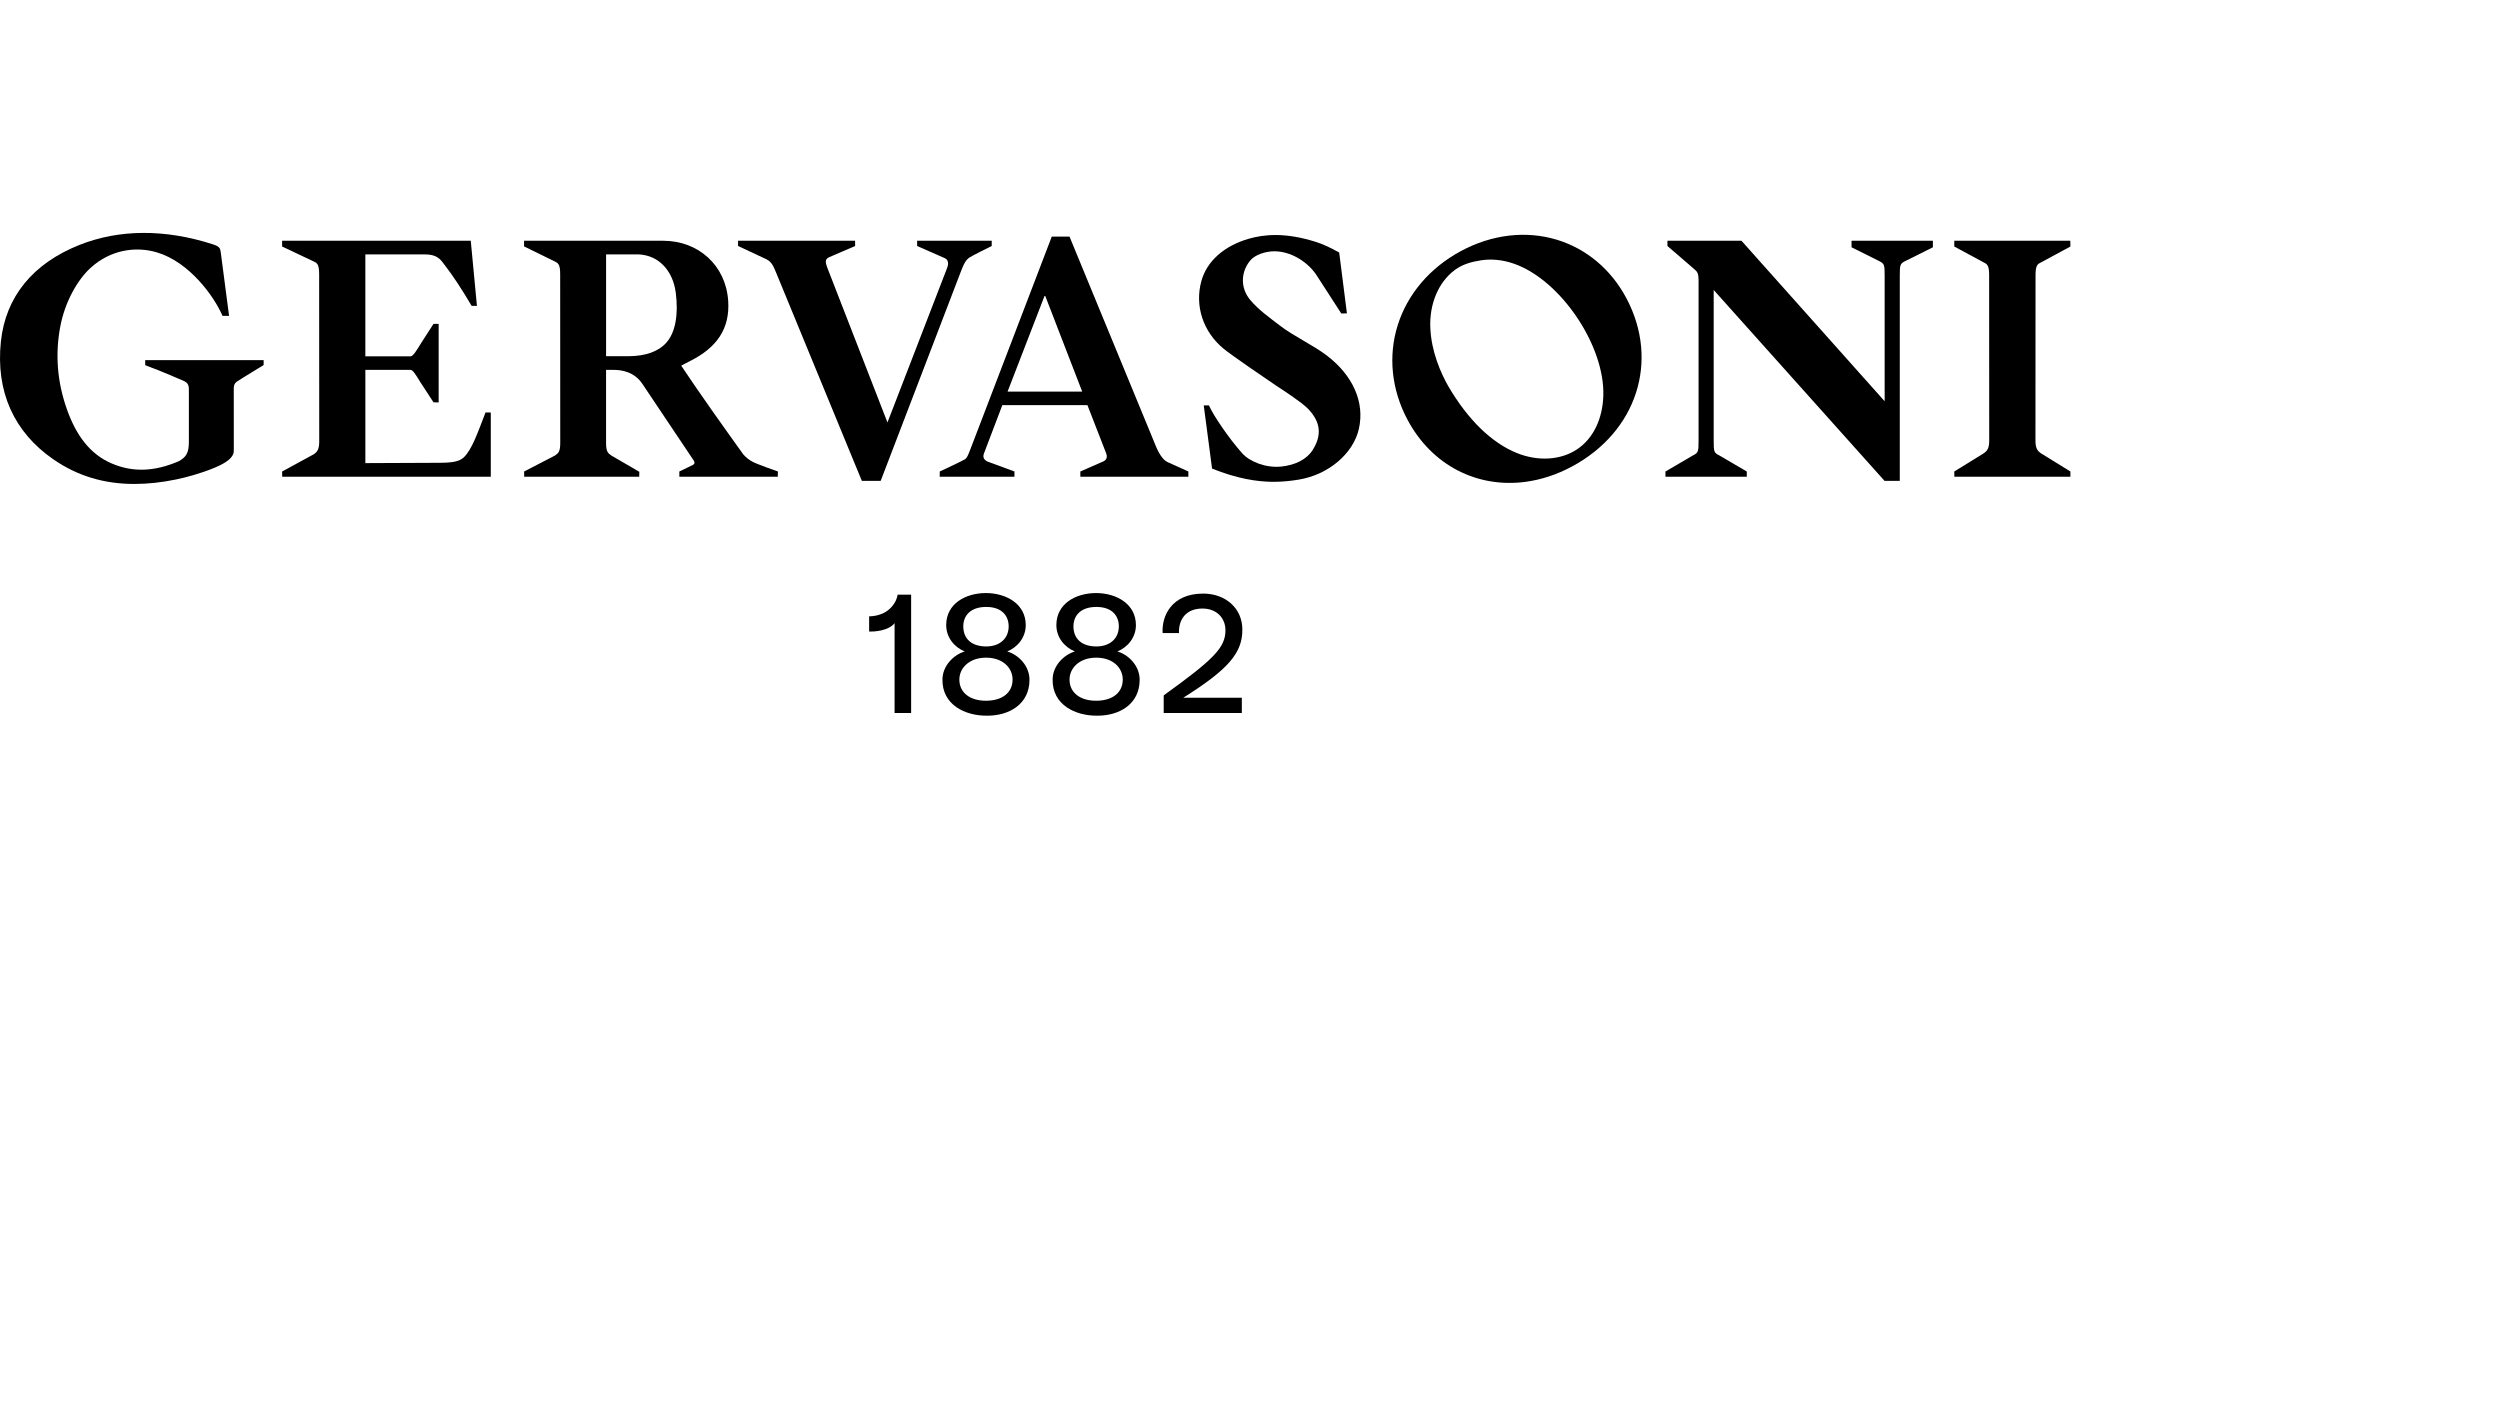
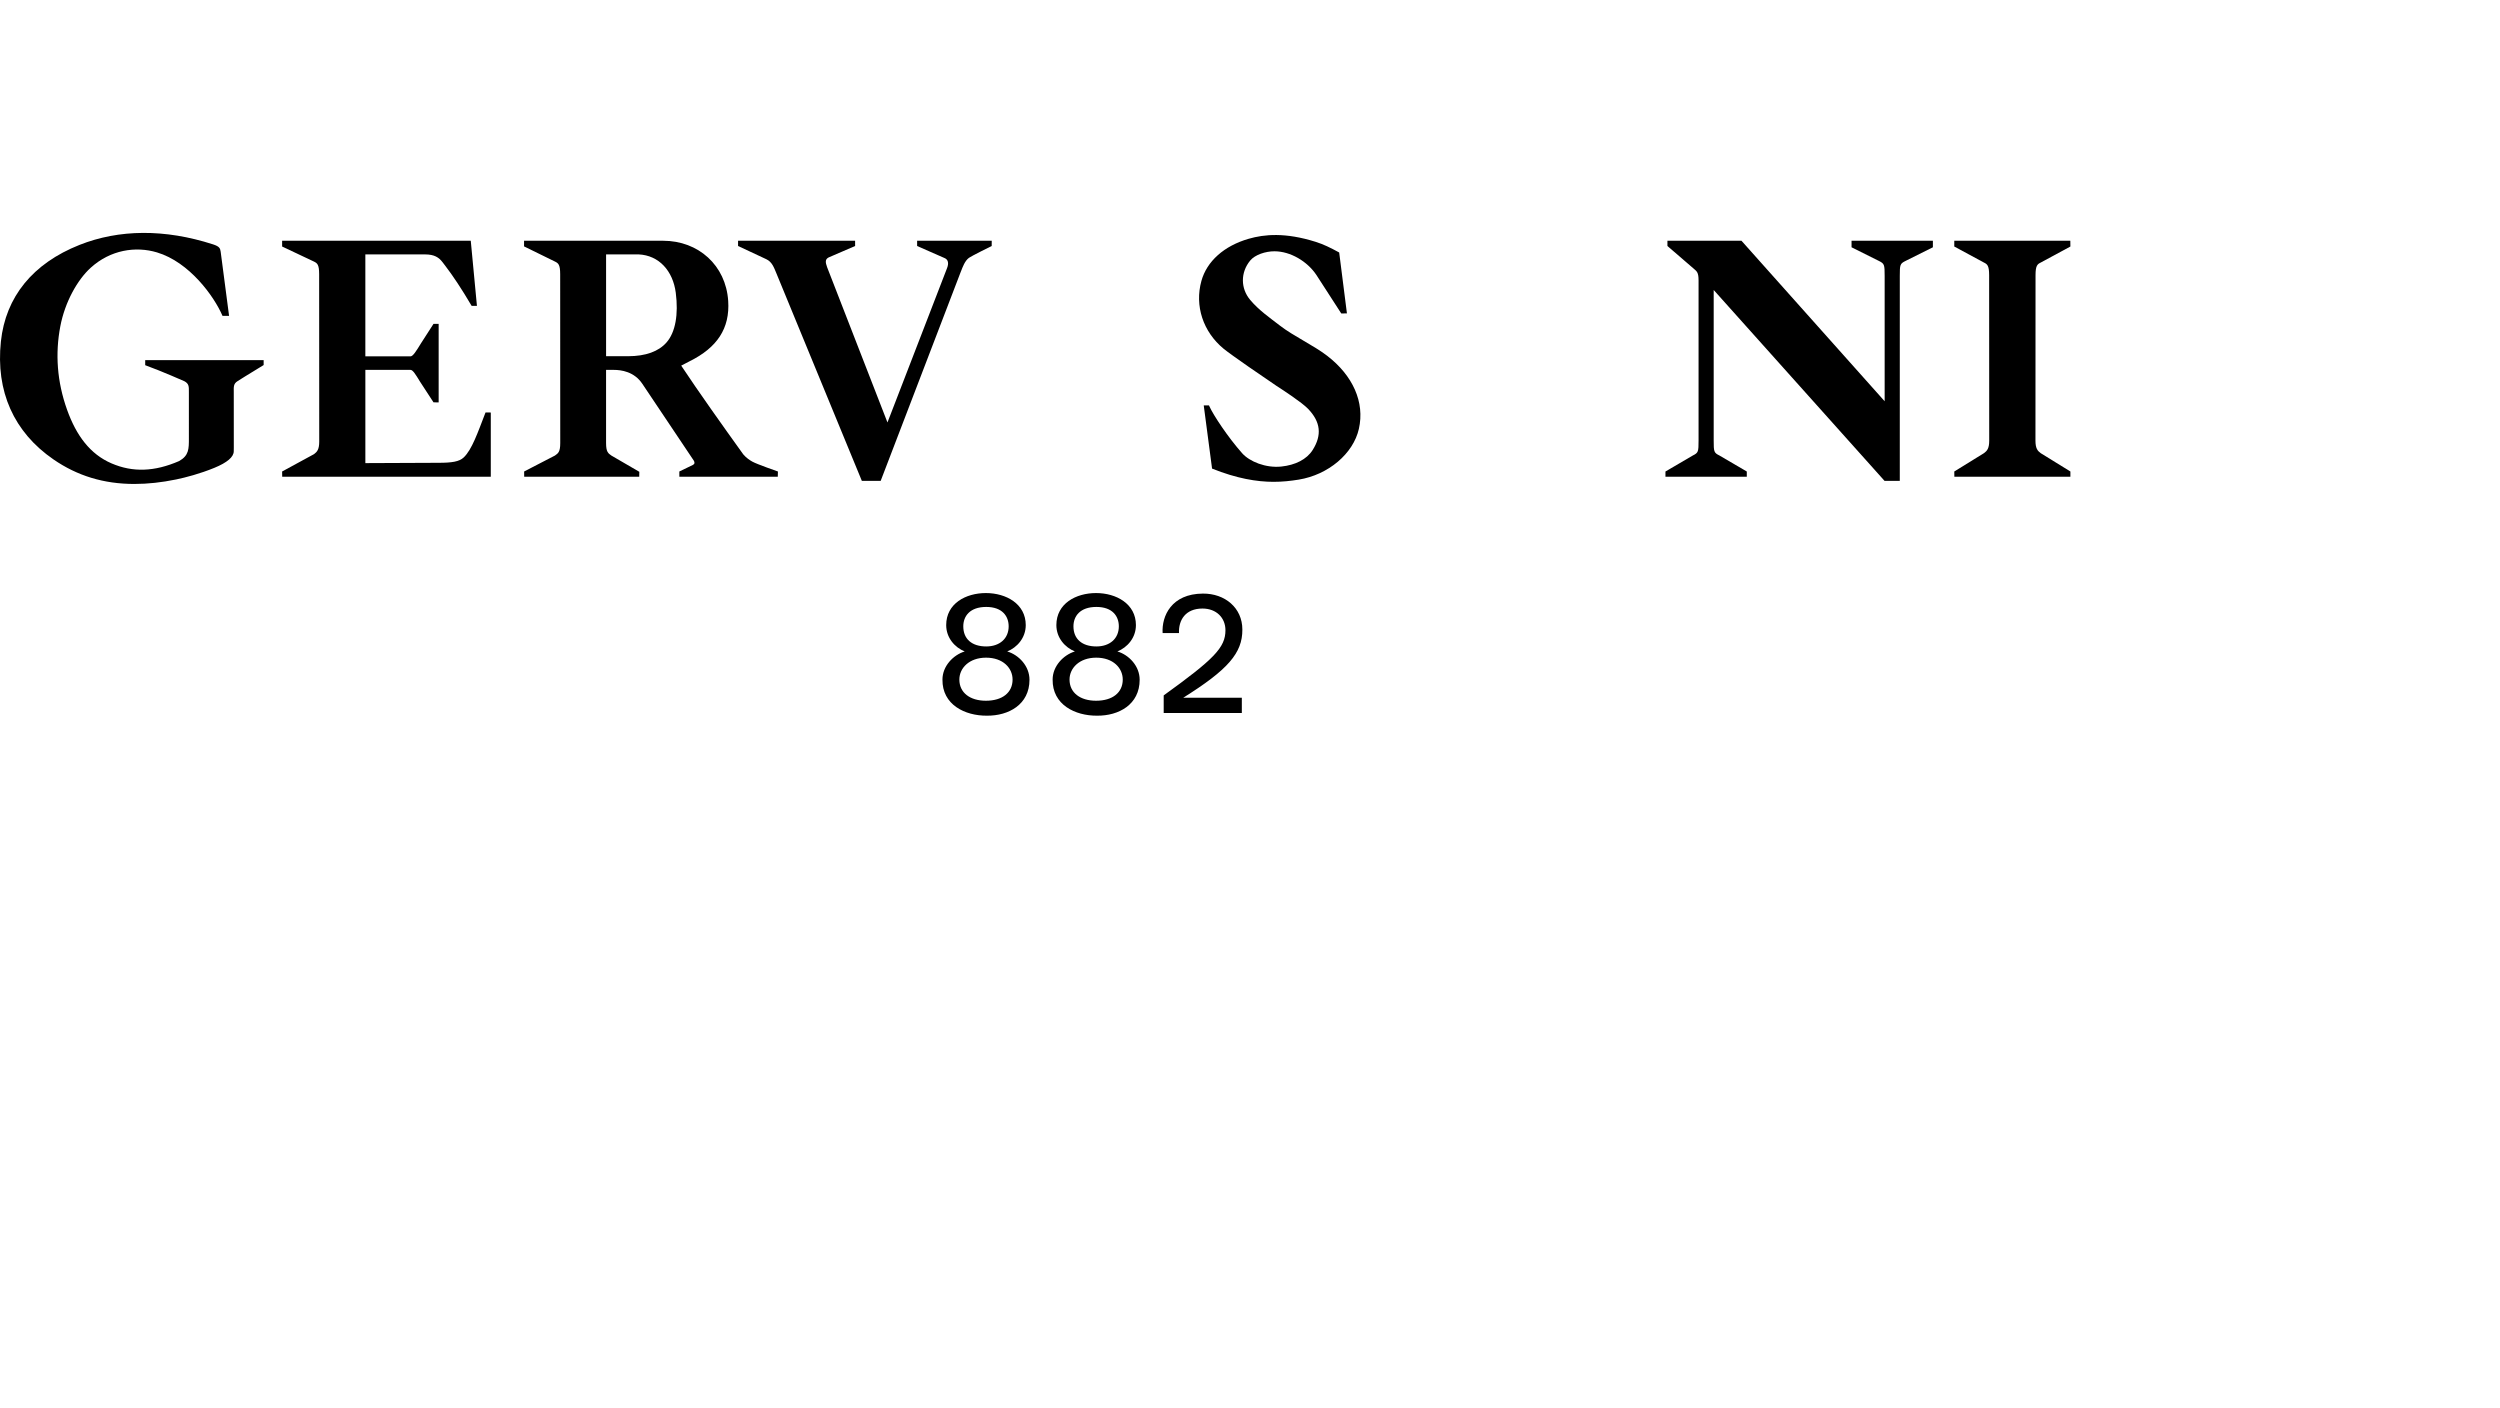
<svg xmlns="http://www.w3.org/2000/svg" id="Ebene_1" viewBox="0 0 483 272">
  <path d="M25.998,93.502c-5.982,0-11.075-1.582-15.656-4.734C2.666,83.485-.851,75.6.174,65.963c.916-8.618,6.166-15.065,15.184-18.645,7.63-3.027,16.457-3.118,25.786-.111,1.287.415,1.395.787,1.488,1.421l1.624,12.398-1.27-.004c-1.623-3.791-6.406-10.391-12.664-12.259-4.092-1.223-8.975-.515-12.815,2.981-2.566,2.334-4.96,6.616-5.852,11.282-1.01,5.285-.645,10.703,1.305,16.149,1.79,5,4.463,8.579,8.59,10.353,4.116,1.769,8.31,1.61,13.046-.446,1.905-1.067,1.902-2.339,1.895-4.448l-.001-8.874c0-1.05.054-1.621-.894-2.119-.028-.012-4.389-1.938-7.397-3.028l-.147-.053v-.986h22.883v.956l-.108.065c-2.671,1.608-4.922,3.038-4.946,3.054-.765.489-.737,1.029-.718,2.137l.007,10.693-.01.7c0,1.107-1.264,2.19-3.743,3.207-2.784,1.144-5.54,1.862-7.396,2.247-2.79.577-5.466.867-8.023.867" style="fill:#000; stroke-width:0px;" />
  <path d="M191.597,47.528c-.044.021-3.863,1.903-4.389,2.282-.806.583-1.233,1.817-1.52,2.54l-.124.31-15.418,40.246h-3.636l-16.505-40.088c-.48-1.142-.834-2.211-1.958-2.742l-5.453-2.549v-1.013h22.612l.003,1.013-5.119,2.211c-.688.354-.641.923-.292,1.883l11.661,29.998,11.498-29.78c.393-.981.241-1.707-.494-1.995l-5.273-2.317v-1.013h14.415l-.009,1.013Z" style="fill:#000; stroke-width:0px;" />
  <path d="M246.091,93.091c-3.271,0-7.147-.641-11.92-2.559l-1.608-12.205,1.021-.001.055.139c.753,1.711,3.625,6.042,6.359,9.115,1.419,1.593,4.544,2.877,7.561,2.556,2.672-.283,4.89-1.359,6.055-3.206,1.806-2.87,1.545-5.411-.9-7.95-1.172-1.216-4.715-3.545-6.104-4.435-2.105-1.411-8.73-5.955-10.197-7.162-3.986-3.282-5.633-8.308-4.298-13.116,1.053-3.796,4.378-6.76,9.123-8.133,3.026-.875,7.082-1.258,12.933.585,1.566.494,2.796,1.104,4.561,2.062l1.496,11.767-1.093.015-4.802-7.431c-1.764-2.645-5.024-4.584-8.116-4.584-1.712,0-3.753.657-4.69,1.803-1.873,2.292-1.861,5.367.012,7.594,1.671,1.986,3.678,3.367,5.761,4.975,1.32,1.02,2.962,1.978,4.548,2.908,1.589.929,3.233,1.889,4.57,2.917,4.927,3.793,7.299,8.943,6.114,14.13-1.091,4.786-5.898,8.856-11.621,9.789-1.596.26-3.184.426-4.861.426" style="fill:#000; stroke-width:0px;" />
  <path d="M70.585,49.151v19.697h8.724c.481,0,1.108-1.021,2.055-2.567l2.387-3.706h.997v15.165l-.994-.005-2.621-4.023c-.855-1.402-1.371-2.249-1.822-2.249h-8.724v18.011c2.409-.001,4.935-.016,7.074-.031,2.202-.016,4.643-.031,7.125-.031,2.532,0,3.941-.23,4.786-1.02,1.603-1.497,2.743-4.856,4.178-8.563l.057-.144,1.013.011v12.409h-40.299l-.015-1.013,6.148-3.346c.597-.437,1.021-.889,1.021-2.429l-.015-32.361c0-1.841-.366-2.112-1.022-2.43l-6.132-2.898v-1.114h36.445l1.192,12.573-1.025.01-.066-.113c-1.841-3.145-3.604-5.781-5.021-7.627l-.523-.685c-.718-.941-1.586-1.521-3.395-1.521h-11.529Z" style="fill:#000; stroke-width:0px;" />
-   <path d="M172.833,120.39c-1.135,1.479-3.955,1.684-4.917,1.615v-2.922c4.126-.103,5.399-3.129,5.502-4.195h2.613v22.867h-3.198v-17.365Z" style="fill:#000; stroke-width:0px;" />
  <path d="M182.083,131.29c0-2.58,2.064-4.745,4.298-5.433-1.891-.757-3.576-2.613-3.576-5.089,0-4.161,3.782-6.189,7.668-6.189,3.92,0,7.702,2.097,7.702,6.189,0,2.476-1.684,4.333-3.576,5.089,2.27.688,4.298,2.854,4.298,5.468,0,4.813-4.057,6.98-8.218,6.945-4.264.034-8.665-2.132-8.596-6.98M195.63,131.29c0-2.2-1.822-4.229-5.124-4.229-3.266,0-5.158,2.029-5.158,4.229,0,2.544,2.064,4.092,5.124,4.092,3.198,0,5.158-1.582,5.158-4.092M194.874,121.008c0-1.926-1.204-3.748-4.333-3.748-3.198,0-4.434,1.822-4.434,3.748,0,2.442,1.65,3.885,4.434,3.885,2.58,0,4.333-1.513,4.333-3.885" style="fill:#000; stroke-width:0px;" />
  <path d="M203.368,131.29c0-2.58,2.064-4.745,4.298-5.433-1.891-.757-3.576-2.613-3.576-5.089,0-4.161,3.782-6.189,7.668-6.189,3.92,0,7.702,2.097,7.702,6.189,0,2.476-1.684,4.333-3.576,5.089,2.27.688,4.298,2.854,4.298,5.468,0,4.813-4.057,6.98-8.218,6.945-4.264.034-8.665-2.132-8.596-6.98M216.916,131.29c0-2.2-1.822-4.229-5.124-4.229-3.266,0-5.158,2.029-5.158,4.229,0,2.544,2.064,4.092,5.124,4.092,3.198,0,5.158-1.582,5.158-4.092M216.159,121.008c0-1.926-1.204-3.748-4.333-3.748-3.198,0-4.436,1.822-4.436,3.748,0,2.442,1.651,3.885,4.436,3.885,2.58,0,4.333-1.513,4.333-3.885" style="fill:#000; stroke-width:0px;" />
  <path d="M240.024,121.627c.034,4.573-2.855,7.805-11.415,13.17h11.312v2.957h-15.095v-3.404c9.73-7.015,11.931-9.25,11.931-12.585,0-2.408-1.754-4.195-4.436-4.195-3.268,0-4.642,2.201-4.539,4.745h-3.163c-.208-3.301,1.719-7.599,7.771-7.633,4.264-.034,7.633,2.75,7.633,6.945" style="fill:#000; stroke-width:0px;" />
  <path d="M134.049,89.004c.205.351.172.66-.21.835l-2.591,1.253.002,1.013h19.016l.028-1.013s-4.033-1.397-4.931-1.898c-.502-.281-1.171-.714-1.765-1.413-4.041-5.627-8.579-12-11.989-17.141.359-.179.63-.324.891-.463.242-.129.473-.253.757-.394,5.27-2.612,7.787-6.316,7.429-11.658-.458-6.87-5.759-11.611-12.565-11.611h-26.875v1.088l5.958,2.924c.655.318,1.022.587,1.022,2.43l.013,32.625c0,1.784-.423,1.991-1.021,2.429l-5.957,3.082.013,1.013h22.225l.017-.954-5.403-3.141c-.597-.437-1.021-.645-1.021-2.429v-14.119h1.509c1.378,0,3.925.31,5.509,2.707l9.937,14.834ZM128.778,66.154c-1.542,1.759-4.039,2.657-7.421,2.668-1.141.005-2.246.005-2.761.002l-1.501-.001v-19.673h6.289c3.952.179,6.633,3.205,7.175,7.412.537,4.179-.063,7.631-1.781,9.591" style="fill:#000; stroke-width:0px;" />
-   <path d="M225.646,89.313c-1.475-.665-2.296-3.027-2.781-4.204l-16.236-39.396h-3.426l-15.759,41.175-.124.311c-.285.722-.511,1.294-.897,1.539-.547.349-4.819,2.334-4.862,2.355l-.009,1.013h14.44v-1.013l-5.097-1.879c-.609-.241-1.121-.73-.807-1.574l3.562-9.369h16.44l3.591,9.236c.326.781.107,1.333-.483,1.625l-4.476,1.961.002,1.013h20.868v-1.013l-3.947-1.78ZM194.662,75.657l7.211-18.657,7.208,18.657h-14.419Z" style="fill:#000; stroke-width:0px;" />
  <path d="M364.115,77.522v-24.197c0-2.195-.044-2.384-1.113-2.914l-5.282-2.637v-1.26h15.714v1.26l-5.283,2.637c-1.069.529-1.112.719-1.112,2.914v39.581h-2.944l-.066-.075-32.944-36.805v29.063c0,2.194.044,2.384,1.113,2.914l5.282,3.092v1.011h-15.714v-1.011l5.283-3.092c1.069-.529,1.113-.72,1.113-2.914v-30.915c0-1.606-.357-1.749-.964-2.293l-5.051-4.353v-1.013h14.308l.066.074,27.595,30.935Z" style="fill:#000; stroke-width:0px;" />
  <path d="M400,91.092l-5.729-3.537c-.598-.439-1.021-.891-1.021-2.429l.015-31.98c0-1.841.366-2.112,1.022-2.43l5.713-3.088-.013-1.114h-22.421v1.114l5.714,3.088c.656.318,1.022.588,1.022,2.43l.014,31.98c0,1.538-.423,1.99-1.021,2.429l-5.729,3.537.015,1.013h22.419v-1.013Z" style="fill:#000; stroke-width:0px;" />
-   <path d="M294.753,93.09c-9.276,1.243-18.086-3.099-22.826-12.003-3.103-5.825-3.768-12.332-1.87-18.318,1.895-5.986,6.222-11.049,12.184-14.258,5.988-3.225,12.578-4.002,18.551-2.191,5.723,1.736,10.499,5.76,13.447,11.332,6.407,12.106,1.98,25.763-10.525,32.475-2.956,1.587-5.984,2.562-8.962,2.963M286.105,50.296c-1.818.283-3.566.765-5.046,1.872-3.222,2.411-4.915,6.624-4.721,11.181.195,4.581,1.993,8.652,3.464,11.258,3.803,6.501,8.399,10.973,13.289,12.934,3.931,1.576,8.305,1.435,11.552-.701,3.277-2.157,4.979-6.051,5.118-10.369.312-9.679-8.204-22.308-17.191-25.497-2.194-.779-4.401-.997-6.464-.678" style="fill:#000; stroke-width:0px;" />
</svg>